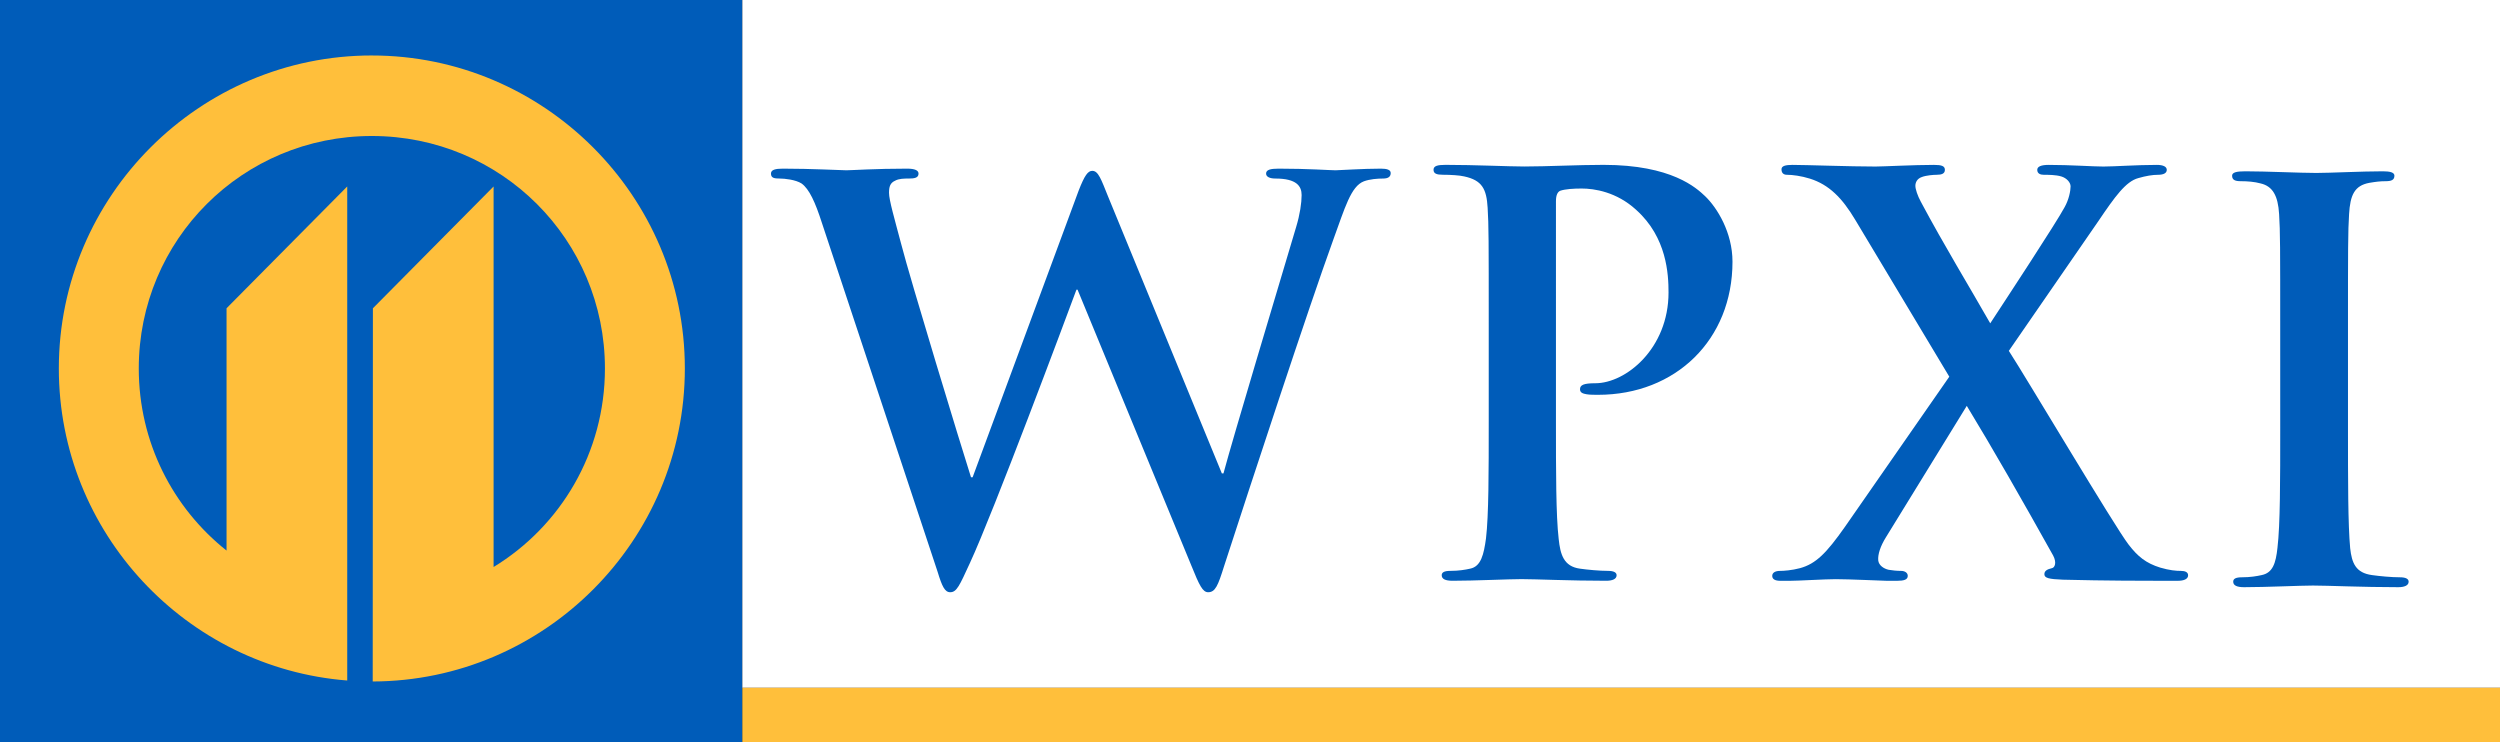
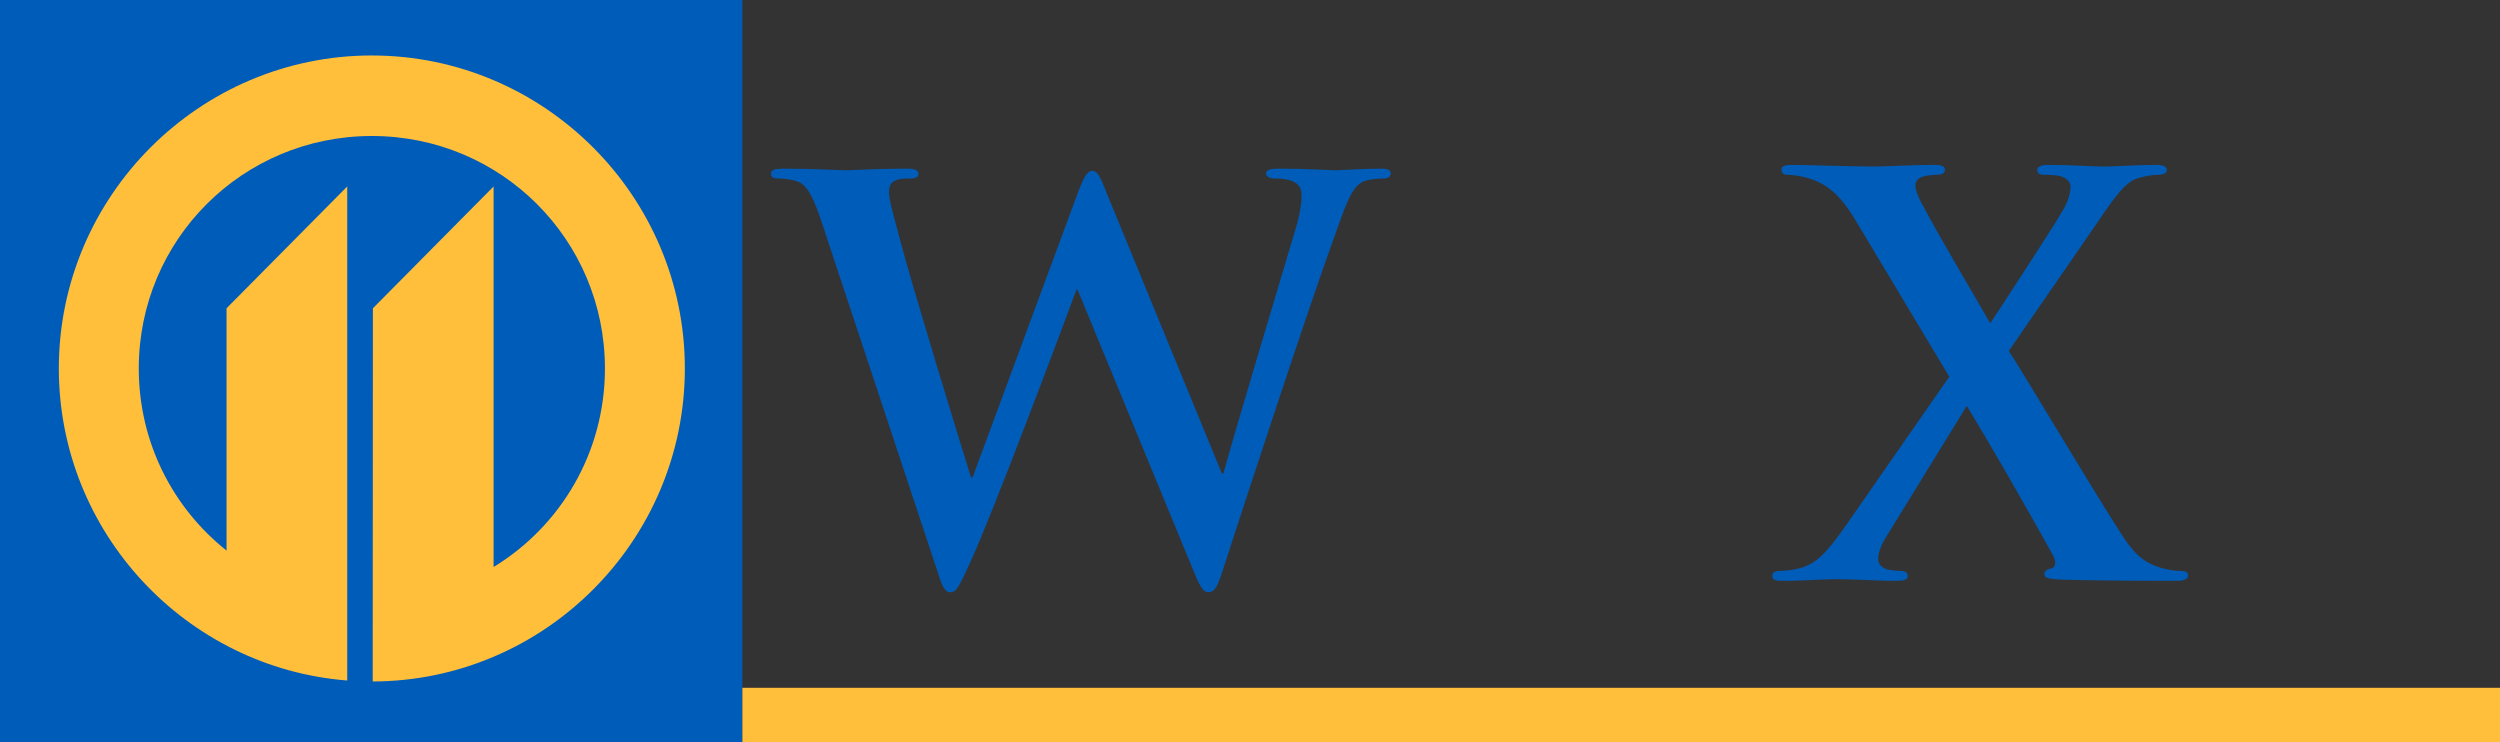
<svg xmlns="http://www.w3.org/2000/svg" xmlns:ns1="http://www.inkscape.org/namespaces/inkscape" xmlns:ns2="http://sodipodi.sourceforge.net/DTD/sodipodi-0.dtd" width="148.734mm" height="44.167mm" viewBox="0 0 148.734 44.167" version="1.1" id="svg9899" ns1:version="1.1 (c68e22c387, 2021-05-23)" ns2:docname="WPXI_(horizontal).svg">
  <rect x="0" y="0" width="148.734" height="44.167" fill="#333333" stroke="none" />
  <ns2:namedview id="namedview9901" pagecolor="#505050" bordercolor="#eeeeee" borderopacity="1" ns1:pageshadow="0" ns1:pageopacity="0" ns1:pagecheckerboard="0" ns1:document-units="mm" showgrid="false" ns1:zoom="0.99062851" ns1:cx="431.54421" ns1:cy="183.21702" ns1:window-width="1366" ns1:window-height="715" ns1:window-x="-8" ns1:window-y="-8" ns1:window-maximized="1" ns1:current-layer="svg9899" ns1:snap-bbox="true" ns1:bbox-paths="true" ns1:bbox-nodes="true" ns1:snap-bbox-edge-midpoints="true" ns1:snap-bbox-midpoints="true" />
  <defs id="defs9896" />
  <g id="g19654" style="fill:#005cb9;fill-opacity:1;stroke:none">
    <path id="rect5223" style="fill:#005cb9;fill-opacity:1;stroke:none;stroke-width:0.014" d="M 0,0 H 44.167 V 44.167 H 0 Z" />
-     <path id="rect5390" style="fill:#ffffff;fill-opacity:1;stroke:none;stroke-width:0.021" d="M 44.167,0 H 148.734 V 40.918 H 44.167 Z" />
    <path id="rect5361" style="fill:#ffbf3b;fill-opacity:1;stroke:none;stroke-width:0.006" d="M 44.167,40.918 H 148.734 v 3.249 H 44.167 Z" />
    <path d="M 22.122,3.3 C 11.877,3.3 3.5,11.655 3.5,21.922 c 0,9.774 7.591,17.814 17.158,18.564 V 11.093 l -7.18,7.247 V 32.755 C 10.29,30.224 8.256,26.317 8.256,21.922 c 0,-7.655 6.169,-13.831 13.867,-13.831 7.697,0 13.867,6.175 13.867,13.831 0,5.009 -2.641,9.384 -6.624,11.811 V 11.094 L 22.185,18.341 22.174,40.544 C 32.396,40.516 40.744,32.173 40.744,21.923 40.744,11.655 32.368,3.301 22.122,3.301 Z" color="#000000" color-rendering="auto" dominant-baseline="auto" image-rendering="auto" shape-rendering="auto" solid-color="#000000" style="font-variant-ligatures:normal;font-variant-position:normal;font-variant-caps:normal;font-variant-numeric:normal;font-variant-alternates:normal;font-feature-settings:normal;text-indent:0;text-decoration-line:none;text-decoration-style:solid;text-decoration-color:#000000;text-transform:none;text-orientation:mixed;white-space:normal;shape-padding:0;isolation:auto;mix-blend-mode:normal;fill:#ffbf3b;fill-opacity:1;stroke:none;stroke-width:0.044;paint-order:markers fill stroke" id="path102" />
    <path ns1:connector-curvature="0" id="path1084-5" style="font-style:normal;font-variant:normal;font-weight:bold;font-stretch:normal;font-size:10.583px;line-height:1.25;font-family:Trajan;-inkscape-font-specification:'Trajan Bold';font-variant-ligatures:normal;font-variant-caps:normal;font-variant-numeric:normal;font-feature-settings:normal;text-align:start;letter-spacing:2.283px;word-spacing:0px;writing-mode:lr-tb;text-anchor:start;fill:#005cb9;fill-opacity:1;stroke:none;stroke-width:0.816" d="m 55.783,34.023 c 0.26,0.851 0.423,1.211 0.748,1.211 0.39,0 0.553,-0.393 1.171,-1.735 1.398,-3.011 5.723,-14.597 6.34,-16.266 h 0.065 l 6.763,16.397 c 0.488,1.211 0.683,1.604 1.008,1.604 0.423,0 0.585,-0.393 0.943,-1.538 1.593,-4.909 5.007,-15.317 6.503,-19.441 0.683,-1.866 1.041,-3.175 1.821,-3.469 0.358,-0.131 0.813,-0.164 1.138,-0.164 0.292,0 0.455,-0.098 0.455,-0.327 0,-0.196 -0.228,-0.262 -0.585,-0.262 -1.073,0 -2.471,0.098 -2.699,0.098 -0.292,0 -1.658,-0.098 -3.382,-0.098 -0.488,0 -0.748,0.066 -0.748,0.295 0,0.196 0.228,0.294 0.553,0.294 1.268,0 1.561,0.458 1.561,0.982 0,0.458 -0.097,1.145 -0.325,1.898 -1.138,3.829 -3.739,12.47 -4.325,14.662 H 72.692 L 65.928,11.702 c -0.423,-1.047 -0.585,-1.538 -0.943,-1.538 -0.26,0 -0.455,0.262 -0.813,1.178 L 57.865,28.394 h -0.097 c -0.585,-1.833 -3.609,-11.75 -4.162,-13.91 -0.39,-1.473 -0.715,-2.586 -0.715,-3.011 0,-0.36 0.065,-0.589 0.358,-0.72 0.228,-0.131 0.553,-0.131 0.813,-0.131 0.325,0 0.585,-0.033 0.585,-0.294 0,-0.196 -0.228,-0.295 -0.683,-0.295 -1.886,0 -3.317,0.098 -3.609,0.098 -0.292,0 -2.081,-0.098 -3.772,-0.098 -0.455,0 -0.715,0.066 -0.715,0.295 0,0.262 0.195,0.294 0.52,0.294 0.292,0 0.943,0.066 1.301,0.295 0.455,0.327 0.813,1.113 1.203,2.324 z" />
-     <path ns1:connector-curvature="0" id="path1086-7" style="font-style:normal;font-variant:normal;font-weight:bold;font-stretch:normal;font-size:10.583px;line-height:1.25;font-family:Trajan;-inkscape-font-specification:'Trajan Bold';font-variant-ligatures:normal;font-variant-caps:normal;font-variant-numeric:normal;font-feature-settings:normal;text-align:start;letter-spacing:2.283px;word-spacing:0px;writing-mode:lr-tb;text-anchor:start;fill:#005cb9;fill-opacity:1;stroke:none;stroke-width:0.816" d="m 88.57,25.061 c 0,3.011 0,5.597 -0.163,6.971 -0.13,0.949 -0.292,1.669 -0.943,1.8 -0.292,0.066 -0.683,0.131 -1.171,0.131 -0.39,0 -0.52,0.098 -0.52,0.262 0,0.229 0.228,0.327 0.65,0.327 1.301,0 3.349,-0.098 4.097,-0.098 0.845,0 2.894,0.098 5.04,0.098 0.358,0 0.618,-0.098 0.618,-0.327 0,-0.164 -0.163,-0.262 -0.52,-0.262 -0.488,0 -1.203,-0.066 -1.658,-0.131 -0.975,-0.131 -1.171,-0.851 -1.268,-1.767 -0.163,-1.407 -0.163,-3.993 -0.163,-7.004 V 11.969 c 0,-0.36 0.098,-0.556 0.26,-0.622 0.292,-0.098 0.78,-0.131 1.268,-0.131 0.748,0 2.081,0.196 3.252,1.276 1.821,1.636 1.918,3.829 1.918,4.909 0,3.338 -2.536,5.4 -4.357,5.4 -0.683,0 -0.91,0.098 -0.91,0.36 0,0.229 0.228,0.262 0.39,0.295 0.163,0.033 0.52,0.033 0.683,0.033 4.617,0 7.999,-3.273 7.999,-7.92 0,-1.735 -0.91,-3.207 -1.626,-3.895 -0.52,-0.491 -1.983,-1.866 -6.048,-1.866 -1.496,0 -3.382,0.098 -4.715,0.098 -0.91,0 -2.959,-0.098 -4.682,-0.098 -0.488,0 -0.715,0.066 -0.715,0.295 0,0.229 0.195,0.294 0.553,0.294 0.455,0 1.008,0.033 1.268,0.098 1.073,0.229 1.333,0.753 1.398,1.866 0.065,1.047 0.065,1.964 0.065,6.938 z" />
    <path ns1:connector-curvature="0" id="path1088" style="font-style:normal;font-variant:normal;font-weight:bold;font-stretch:normal;font-size:10.583px;line-height:1.25;font-family:Trajan;-inkscape-font-specification:'Trajan Bold';font-variant-ligatures:normal;font-variant-caps:normal;font-variant-numeric:normal;font-feature-settings:normal;text-align:start;letter-spacing:2.283px;word-spacing:0px;writing-mode:lr-tb;text-anchor:start;fill:#005cb9;fill-opacity:1;stroke:none;stroke-width:0.816" d="m 124.844,13.148 c 0.975,-1.44 1.626,-2.356 2.374,-2.553 0.455,-0.131 0.845,-0.196 1.171,-0.196 0.325,0 0.52,-0.098 0.52,-0.294 0,-0.196 -0.228,-0.295 -0.585,-0.295 -1.203,0 -2.536,0.098 -3.186,0.098 -0.618,0 -1.983,-0.098 -3.252,-0.098 -0.455,0 -0.683,0.098 -0.683,0.295 0,0.229 0.195,0.294 0.39,0.294 0.26,0 0.715,0 1.04,0.098 0.325,0.098 0.553,0.36 0.553,0.589 0,0.262 -0.097,0.785 -0.358,1.244 -0.488,0.916 -3.479,5.466 -4.422,6.906 -1.268,-2.226 -2.731,-4.615 -4.129,-7.233 -0.195,-0.36 -0.325,-0.753 -0.325,-0.949 0,-0.196 0.098,-0.425 0.39,-0.524 0.26,-0.098 0.683,-0.131 0.878,-0.131 0.292,0 0.488,-0.066 0.488,-0.294 0,-0.229 -0.195,-0.295 -0.65,-0.295 -1.203,0 -3.024,0.098 -3.479,0.098 -1.528,0 -4.162,-0.098 -4.942,-0.098 -0.423,0 -0.65,0.066 -0.65,0.262 0,0.229 0.13,0.327 0.325,0.327 0.325,0 0.845,0.066 1.366,0.229 1.138,0.36 1.918,1.145 2.699,2.455 l 5.593,9.328 -6.21,8.935 c -1.106,1.571 -1.723,2.193 -2.666,2.455 -0.488,0.131 -0.975,0.164 -1.203,0.164 -0.26,0 -0.455,0.098 -0.455,0.295 0,0.196 0.163,0.295 0.488,0.295 h 0.553 c 0.52,0 2.114,-0.098 2.731,-0.098 0.813,0 2.861,0.098 3.056,0.098 h 0.585 c 0.423,0 0.65,-0.066 0.65,-0.295 0,-0.196 -0.195,-0.295 -0.39,-0.295 -0.26,0 -0.553,-0.033 -0.748,-0.066 -0.292,-0.066 -0.585,-0.262 -0.618,-0.556 -0.033,-0.36 0.13,-0.851 0.455,-1.375 l 4.812,-7.822 c 1.496,2.455 3.349,5.695 5.137,8.902 0.228,0.425 0.098,0.72 -0.065,0.753 -0.293,0.066 -0.455,0.164 -0.455,0.36 0,0.229 0.26,0.294 1.105,0.327 2.504,0.066 5.072,0.066 5.853,0.066 h 0.975 c 0.358,0 0.618,-0.098 0.618,-0.327 0,-0.196 -0.195,-0.262 -0.423,-0.262 -0.293,0 -0.683,-0.033 -1.236,-0.196 -0.845,-0.262 -1.333,-0.655 -1.886,-1.375 -0.813,-1.047 -6.08,-9.917 -7.121,-11.52 z" />
-     <path ns1:connector-curvature="0" id="path1090-1" style="font-style:normal;font-variant:normal;font-weight:bold;font-stretch:normal;font-size:10.583px;line-height:1.25;font-family:Trajan;-inkscape-font-specification:'Trajan Bold';font-variant-ligatures:normal;font-variant-caps:normal;font-variant-numeric:normal;font-feature-settings:normal;text-align:start;letter-spacing:2.283px;word-spacing:0px;writing-mode:lr-tb;text-anchor:start;fill:#005cb9;fill-opacity:1;stroke:none;stroke-width:0.816" d="m 135.659,25.443 c 0,3.175 0,5.76 -0.163,7.135 -0.098,0.949 -0.292,1.505 -0.943,1.636 -0.292,0.066 -0.683,0.131 -1.171,0.131 -0.39,0 -0.52,0.098 -0.52,0.262 0,0.229 0.228,0.327 0.65,0.327 1.301,0 3.349,-0.098 4.097,-0.098 0.878,0 2.926,0.098 5.072,0.098 0.358,0 0.618,-0.098 0.618,-0.327 0,-0.164 -0.163,-0.262 -0.52,-0.262 -0.488,0 -1.203,-0.066 -1.658,-0.131 -0.975,-0.131 -1.203,-0.72 -1.301,-1.604 -0.13,-1.407 -0.13,-3.993 -0.13,-7.168 v -5.76 c 0,-4.975 0,-5.891 0.065,-6.938 0.065,-1.145 0.325,-1.702 1.203,-1.866 0.39,-0.066 0.65,-0.098 0.975,-0.098 0.325,0 0.52,-0.066 0.52,-0.327 0,-0.196 -0.26,-0.262 -0.683,-0.262 -1.236,0 -3.154,0.098 -3.967,0.098 -0.943,0 -2.991,-0.098 -4.227,-0.098 -0.52,0 -0.78,0.066 -0.78,0.262 0,0.262 0.195,0.327 0.52,0.327 0.39,0 0.813,0.033 1.171,0.131 0.715,0.164 1.041,0.72 1.106,1.833 0.065,1.047 0.065,1.964 0.065,6.938 z" />
  </g>
</svg>